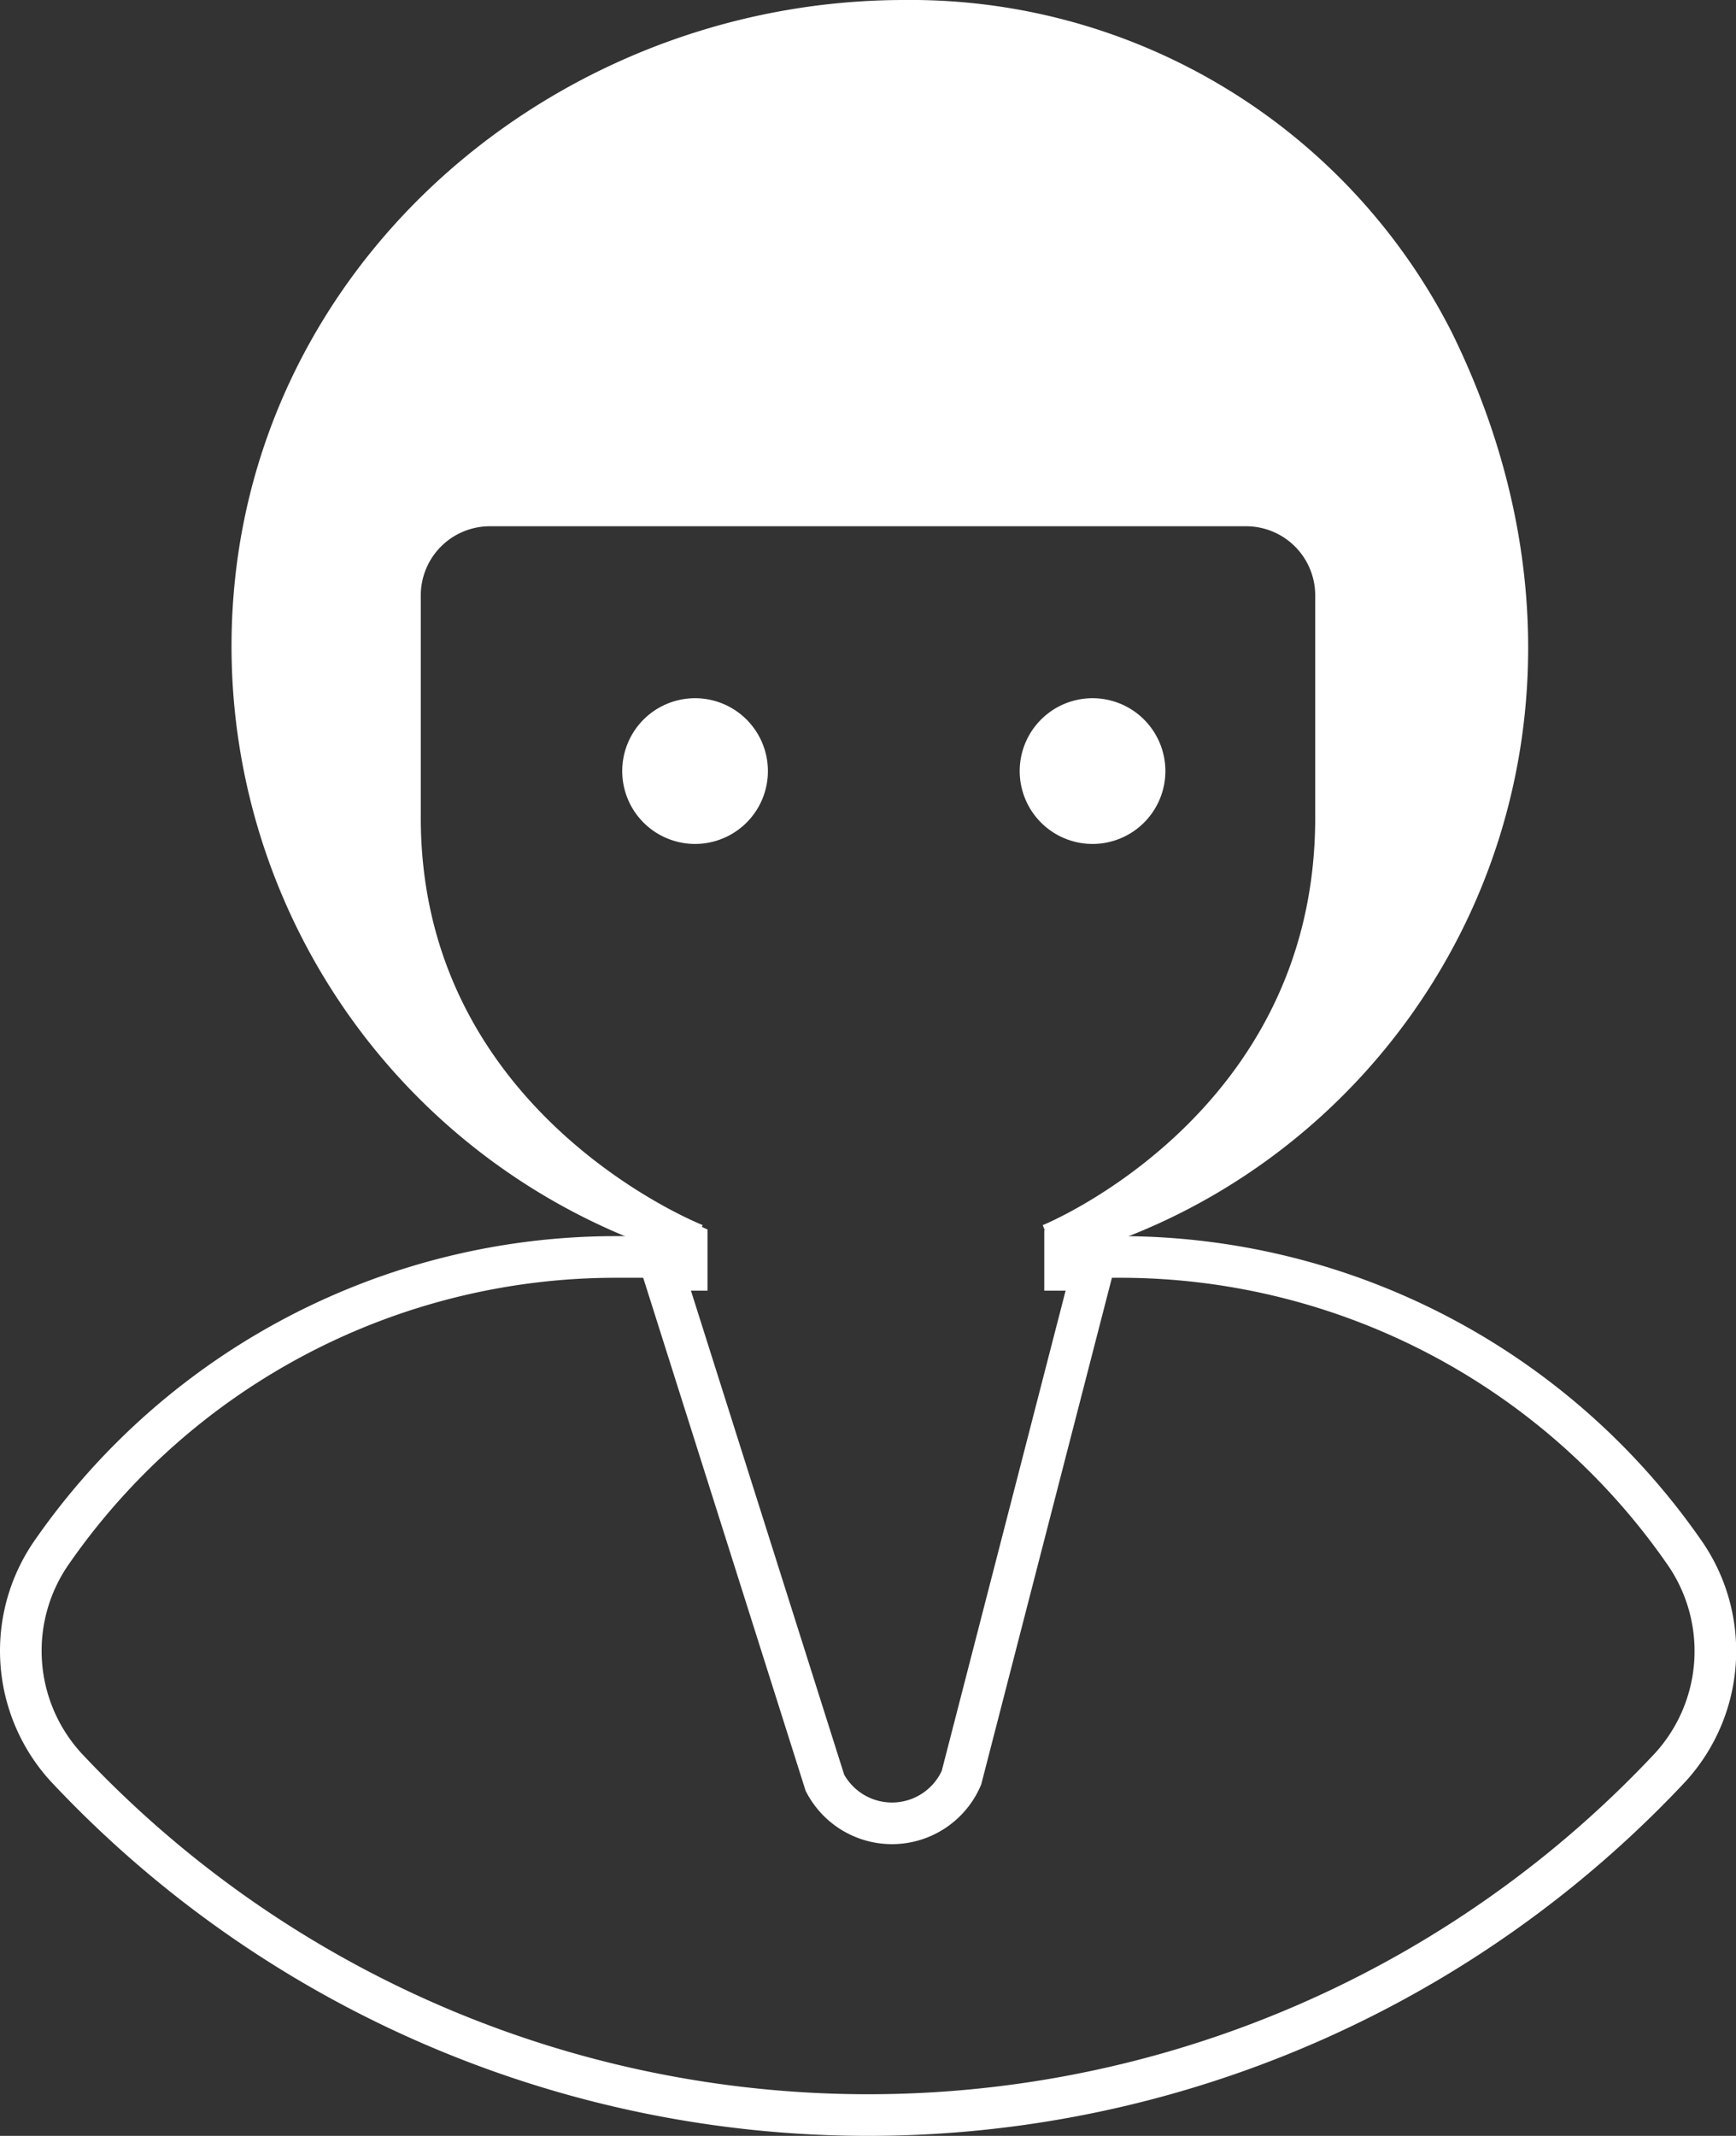
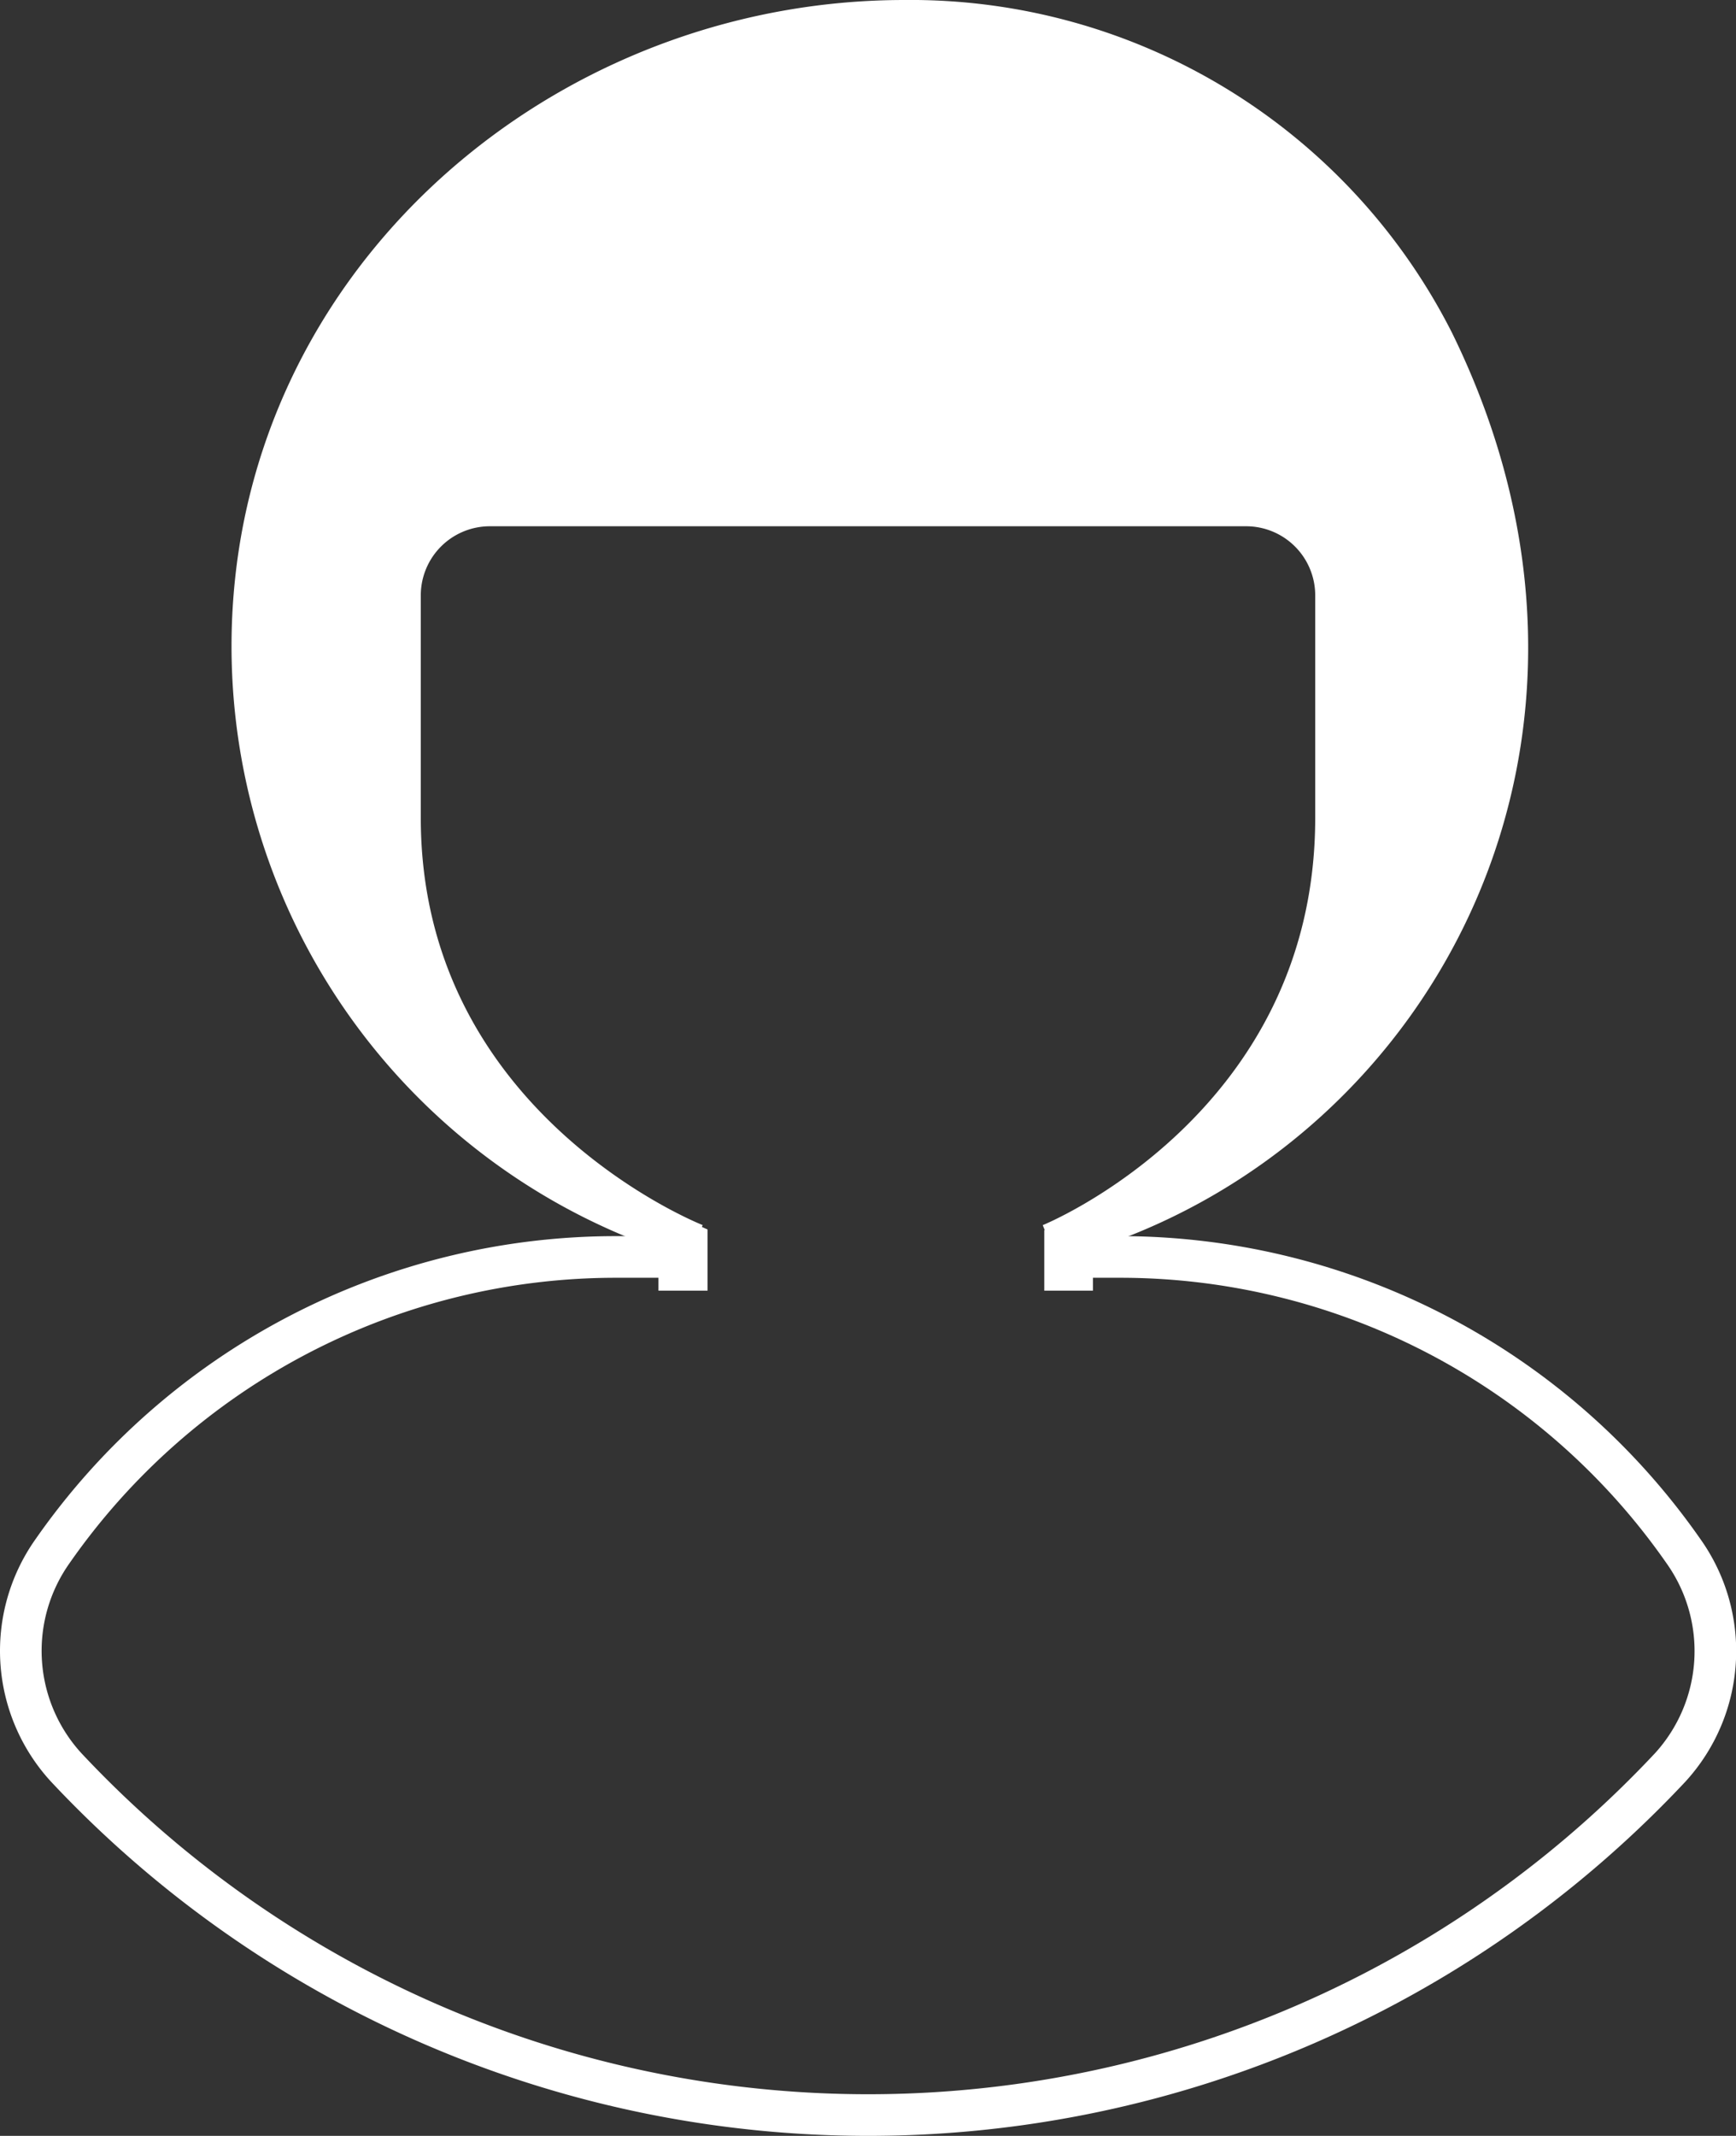
<svg xmlns="http://www.w3.org/2000/svg" viewBox="0 0 41.71 51.3">
  <rect x="0" y="0" width="41.71" height="51.3" fill="#333333" stroke="none" />
  <defs>
    <style>.cls-1{fill:none;stroke:#fff;stroke-miterlimit:10;}.cls-2{fill:#fff;}</style>
  </defs>
  <title>招聘</title>
  <g id="图层_2" data-name="图层 2">
    <g id="图层_1-2" data-name="图层 1">
      <path class="cls-1" d="M25.78,30.19H26.9a16.5,16.5,0,0,1,13.55,7.07,4.14,4.14,0,0,1-.32,5.19,26.41,26.41,0,0,1-38.54,0,4.14,4.14,0,0,1-.33-5.19,16.5,16.5,0,0,1,13.55-7.07h1.44" />
      <path class="cls-2" d="M34.89,8A14.58,14.58,0,0,0,21.73,0c-7.82,0-14.84,5.52-16,13.26A15.35,15.35,0,0,0,15.82,30v1H17V29.53l-.67-.3A11.27,11.27,0,0,1,9.72,19V14.27a2.15,2.15,0,0,1,2.15-2.15H30.11a2.15,2.15,0,0,1,2.15,2.15V19a11.27,11.27,0,0,1-6.6,10.25l-.57.3V31h1.17v-1C34.52,27.31,39.65,17.71,34.89,8" />
-       <path class="cls-2" d="M18.45,18.52a1.75,1.75,0,1,1-1.75-1.75,1.75,1.75,0,0,1,1.75,1.75" />
-       <path class="cls-2" d="M28,18.52a1.75,1.75,0,1,1-1.75-1.75A1.75,1.75,0,0,1,28,18.52" />
-       <path class="cls-1" d="M15.82,30.19l4,12.63a1.82,1.82,0,0,0,3.28-.12l3.21-12.44" />
      <path class="cls-1" d="M16.7,29.89S9.61,27.13,9.61,19.64V14.3a2.16,2.16,0,0,1,2.16-2.16H29.94A2.16,2.16,0,0,1,32.1,14.3v5.34c0,7.49-6.86,10.25-6.86,10.25" />
    </g>
  </g>
</svg>